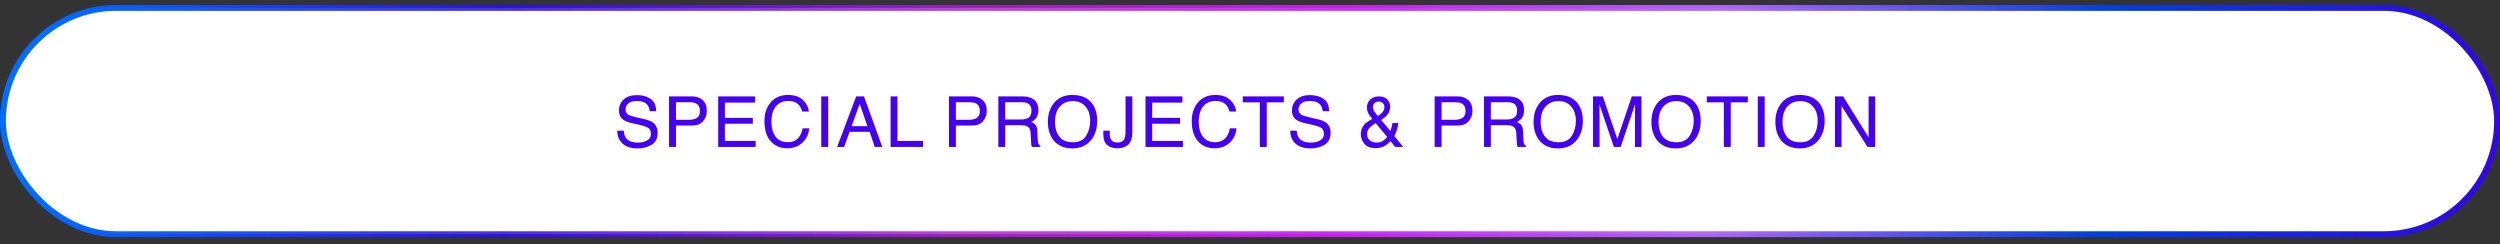
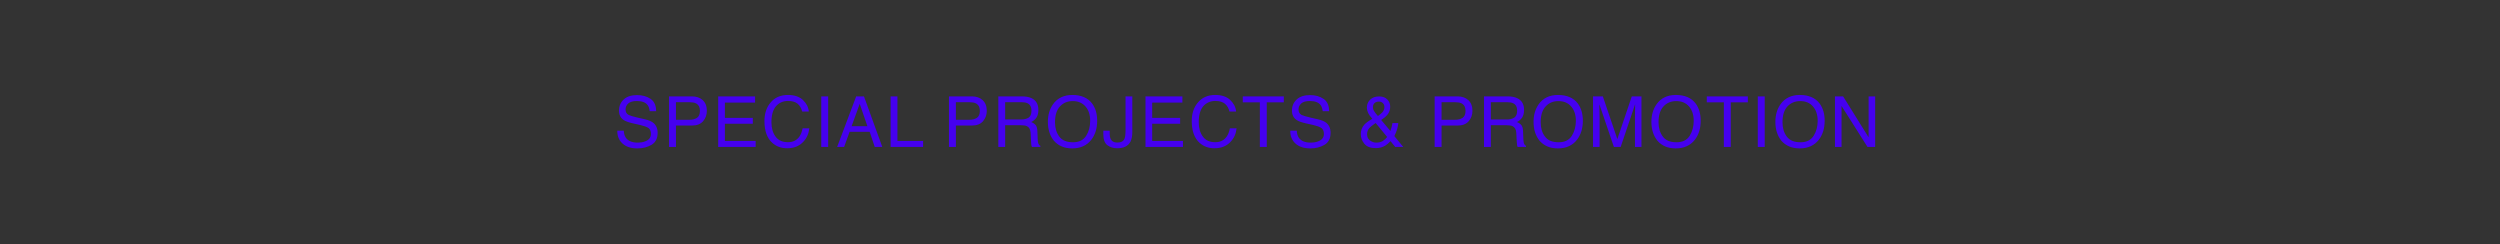
<svg xmlns="http://www.w3.org/2000/svg" width="338" height="33" viewBox="0 0 338 33" fill="none">
  <rect x="0" y="0" width="338" height="33" fill="#333333" stroke="none" />
-   <rect x="0.397" y="1.069" width="337.206" height="30.591" rx="15.296" fill="white" />
-   <rect x="0.397" y="1.069" width="337.206" height="30.591" rx="15.296" stroke="url(#paint0_linear_53_6621)" stroke-width="0.794" />
  <path d="M84.335 17.662C84.354 18.043 84.44 18.358 84.602 18.606C84.916 19.054 85.45 19.283 86.232 19.283C86.575 19.283 86.899 19.235 87.176 19.13C87.738 18.939 88.005 18.596 88.005 18.101C88.005 17.729 87.891 17.462 87.662 17.3C87.424 17.147 87.052 17.014 86.556 16.899L85.622 16.69C85.021 16.556 84.592 16.404 84.344 16.241C83.906 15.956 83.686 15.527 83.686 14.954C83.686 14.344 83.906 13.839 84.325 13.448C84.754 13.048 85.355 12.857 86.136 12.857C86.852 12.857 87.462 13.029 87.967 13.372C88.463 13.715 88.711 14.278 88.711 15.031H87.843C87.795 14.668 87.7 14.383 87.547 14.192C87.261 13.829 86.775 13.658 86.108 13.658C85.564 13.658 85.164 13.772 84.926 14.001C84.687 14.23 84.573 14.497 84.573 14.802C84.573 15.136 84.707 15.383 84.983 15.536C85.174 15.631 85.584 15.755 86.232 15.908L87.185 16.127C87.652 16.232 88.005 16.375 88.263 16.556C88.692 16.88 88.911 17.338 88.911 17.948C88.911 18.711 88.634 19.254 88.091 19.578C87.538 19.902 86.899 20.064 86.165 20.064C85.317 20.064 84.649 19.845 84.173 19.416C83.686 18.978 83.448 18.396 83.458 17.662H84.335ZM93.534 13.029C94.145 13.029 94.631 13.2 95.003 13.534C95.384 13.887 95.565 14.363 95.565 14.983C95.565 15.517 95.403 15.984 95.069 16.375C94.736 16.775 94.221 16.976 93.534 16.976H91.389V19.864H90.455V13.029H93.534ZM94.068 13.963C93.868 13.868 93.592 13.82 93.229 13.82H91.389V16.194H93.229C93.639 16.194 93.983 16.099 94.24 15.927C94.497 15.746 94.631 15.441 94.631 14.993C94.631 14.487 94.44 14.144 94.068 13.963ZM102.086 13.868H98.006V15.936H101.781V16.728H98.006V19.054H102.162V19.864H97.1V13.029H102.086V13.868ZM108.559 13.524C109.036 13.982 109.303 14.497 109.35 15.078H108.454C108.349 14.64 108.14 14.287 107.844 14.03C107.53 13.772 107.101 13.648 106.548 13.648C105.88 13.648 105.337 13.887 104.917 14.354C104.507 14.831 104.298 15.555 104.298 16.527C104.298 17.328 104.488 17.977 104.86 18.472C105.232 18.978 105.794 19.226 106.528 19.226C107.215 19.226 107.73 18.968 108.092 18.444C108.283 18.167 108.426 17.805 108.511 17.347H109.417C109.341 18.072 109.074 18.673 108.616 19.159C108.073 19.75 107.339 20.045 106.424 20.045C105.623 20.045 104.955 19.797 104.422 19.321C103.707 18.682 103.354 17.7 103.354 16.375C103.354 15.364 103.621 14.535 104.155 13.896C104.727 13.191 105.527 12.838 106.538 12.838C107.406 12.838 108.082 13.067 108.559 13.524ZM111.969 19.864H111.035V13.029H111.969V19.864ZM119.284 19.864H118.264L117.578 17.815H114.87L114.127 19.864H113.183L115.757 13.029H116.806L119.284 19.864ZM115.137 17.061H117.273L116.234 14.039L115.137 17.061ZM121.334 19.054H124.804V19.864H120.409V13.029H121.334V19.054ZM131.38 13.029C131.99 13.029 132.477 13.2 132.848 13.534C133.23 13.887 133.411 14.363 133.411 14.983C133.411 15.517 133.249 15.984 132.915 16.375C132.582 16.775 132.067 16.976 131.38 16.976H129.235V19.864H128.301V13.029H131.38ZM131.914 13.963C131.714 13.868 131.437 13.82 131.075 13.82H129.235V16.194H131.075C131.485 16.194 131.828 16.099 132.086 15.927C132.343 15.746 132.477 15.441 132.477 14.993C132.477 14.487 132.286 14.144 131.914 13.963ZM138.139 13.029C138.664 13.029 139.093 13.105 139.427 13.258C140.075 13.543 140.389 14.087 140.389 14.869C140.389 15.279 140.304 15.612 140.142 15.879C139.97 16.137 139.732 16.346 139.427 16.499C139.693 16.613 139.894 16.756 140.037 16.928C140.17 17.109 140.246 17.395 140.256 17.796L140.294 18.711C140.294 18.968 140.323 19.168 140.351 19.292C140.408 19.512 140.504 19.654 140.656 19.712V19.864H139.512C139.484 19.807 139.465 19.731 139.446 19.636C139.427 19.54 139.407 19.359 139.398 19.092L139.341 17.958C139.312 17.509 139.15 17.214 138.845 17.061C138.664 16.976 138.387 16.928 138.006 16.928H135.899V19.864H134.974V13.029H138.139ZM138.044 16.156C138.473 16.156 138.816 16.07 139.074 15.898C139.322 15.727 139.455 15.412 139.455 14.954C139.455 14.468 139.274 14.135 138.921 13.963C138.731 13.868 138.483 13.82 138.159 13.82H135.899V16.156H138.044ZM147.66 14.001C148.108 14.611 148.337 15.383 148.337 16.327C148.337 17.347 148.08 18.196 147.565 18.873C146.955 19.664 146.087 20.064 144.962 20.064C143.904 20.064 143.084 19.712 142.484 19.025C141.94 18.348 141.673 17.5 141.673 16.48C141.673 15.555 141.902 14.764 142.36 14.106C142.951 13.267 143.828 12.838 144.981 12.838C146.183 12.838 147.079 13.229 147.66 14.001ZM146.85 18.358C147.212 17.776 147.393 17.099 147.393 16.337C147.393 15.536 147.184 14.888 146.764 14.402C146.335 13.906 145.763 13.668 145.039 13.668C144.324 13.668 143.752 13.906 143.304 14.392C142.856 14.878 142.636 15.593 142.636 16.537C142.636 17.3 142.827 17.939 143.208 18.453C143.59 18.978 144.209 19.235 145.077 19.235C145.887 19.235 146.478 18.939 146.85 18.358ZM153.088 17.824C153.088 18.406 153.002 18.854 152.831 19.168C152.516 19.75 151.915 20.045 151.029 20.045C150.514 20.045 150.075 19.902 149.713 19.626C149.351 19.349 149.17 18.863 149.17 18.148V17.662H150.037V18.148C150.037 18.52 150.123 18.797 150.295 18.987C150.457 19.178 150.714 19.273 151.067 19.273C151.563 19.273 151.877 19.102 152.03 18.758C152.125 18.549 152.173 18.158 152.173 17.586V13.029H153.088V17.824ZM159.857 13.868H155.776V15.936H159.552V16.728H155.776V19.054H159.933V19.864H154.871V13.029H159.857V13.868ZM166.33 13.524C166.807 13.982 167.074 14.497 167.121 15.078H166.225C166.12 14.64 165.911 14.287 165.615 14.03C165.3 13.772 164.871 13.648 164.318 13.648C163.651 13.648 163.108 13.887 162.688 14.354C162.278 14.831 162.069 15.555 162.069 16.527C162.069 17.328 162.259 17.977 162.631 18.472C163.003 18.978 163.565 19.226 164.299 19.226C164.986 19.226 165.501 18.968 165.863 18.444C166.054 18.167 166.197 17.805 166.282 17.347H167.188C167.112 18.072 166.845 18.673 166.387 19.159C165.844 19.75 165.11 20.045 164.195 20.045C163.394 20.045 162.726 19.797 162.192 19.321C161.477 18.682 161.125 17.7 161.125 16.375C161.125 15.364 161.392 14.535 161.926 13.896C162.498 13.191 163.298 12.838 164.309 12.838C165.176 12.838 165.853 13.067 166.33 13.524ZM171.265 13.839V19.864H170.331V13.839H168.024V13.029H173.572V13.839H171.265ZM175.32 17.662C175.339 18.043 175.425 18.358 175.587 18.606C175.902 19.054 176.436 19.283 177.217 19.283C177.561 19.283 177.885 19.235 178.161 19.13C178.724 18.939 178.991 18.596 178.991 18.101C178.991 17.729 178.876 17.462 178.647 17.3C178.409 17.147 178.037 17.014 177.542 16.899L176.607 16.69C176.007 16.556 175.578 16.404 175.33 16.241C174.891 15.956 174.672 15.527 174.672 14.954C174.672 14.344 174.891 13.839 175.311 13.448C175.74 13.048 176.34 12.857 177.122 12.857C177.837 12.857 178.447 13.029 178.952 13.372C179.448 13.715 179.696 14.278 179.696 15.031H178.829C178.781 14.668 178.686 14.383 178.533 14.192C178.247 13.829 177.761 13.658 177.093 13.658C176.55 13.658 176.15 13.772 175.911 14.001C175.673 14.23 175.559 14.497 175.559 14.802C175.559 15.136 175.692 15.383 175.968 15.536C176.159 15.631 176.569 15.755 177.217 15.908L178.171 16.127C178.638 16.232 178.991 16.375 179.248 16.556C179.677 16.88 179.896 17.338 179.896 17.948C179.896 18.711 179.62 19.254 179.076 19.578C178.523 19.902 177.885 20.064 177.151 20.064C176.302 20.064 175.635 19.845 175.158 19.416C174.672 18.978 174.434 18.396 174.443 17.662H175.32ZM189.719 19.864H188.632L187.993 19.082C187.736 19.359 187.507 19.559 187.297 19.683C186.925 19.912 186.496 20.026 186.02 20.026C185.305 20.026 184.79 19.836 184.466 19.445C184.151 19.063 183.98 18.634 183.98 18.148C183.98 17.633 184.142 17.204 184.456 16.852C184.647 16.642 185 16.375 185.534 16.06C185.238 15.727 185.047 15.45 184.952 15.221C184.857 14.993 184.799 14.773 184.799 14.564C184.799 14.125 184.952 13.763 185.248 13.467C185.553 13.181 185.953 13.038 186.449 13.038C186.925 13.038 187.297 13.172 187.555 13.439C187.822 13.706 187.955 14.03 187.955 14.411C187.955 14.85 187.822 15.231 187.545 15.555C187.383 15.746 187.116 15.975 186.735 16.223L187.984 17.71C188.069 17.471 188.127 17.281 188.155 17.157C188.193 17.033 188.222 16.861 188.26 16.642H189.051C189.004 17.081 188.899 17.5 188.737 17.9C188.613 18.215 188.537 18.377 188.518 18.406L189.719 19.864ZM185.724 14.077C185.648 14.192 185.619 14.325 185.619 14.468C185.619 14.659 185.667 14.84 185.772 15.012C185.877 15.183 186.048 15.412 186.296 15.689C186.582 15.479 186.792 15.307 186.906 15.174C187.088 14.964 187.173 14.726 187.173 14.478C187.173 14.278 187.116 14.097 186.973 13.954C186.84 13.81 186.668 13.734 186.439 13.734C186.096 13.734 185.858 13.849 185.724 14.077ZM186.964 19.054C187.211 18.892 187.402 18.711 187.545 18.52L185.991 16.632C185.553 16.928 185.276 17.147 185.143 17.3C184.933 17.538 184.828 17.824 184.828 18.158C184.828 18.52 184.962 18.797 185.229 18.997C185.495 19.187 185.772 19.283 186.077 19.283C186.42 19.283 186.725 19.206 186.964 19.054ZM197.044 13.029C197.654 13.029 198.14 13.2 198.512 13.534C198.893 13.887 199.074 14.363 199.074 14.983C199.074 15.517 198.912 15.984 198.578 16.375C198.245 16.775 197.73 16.976 197.044 16.976H194.898V19.864H193.964V13.029H197.044ZM197.577 13.963C197.377 13.868 197.101 13.82 196.738 13.82H194.898V16.194H196.738C197.148 16.194 197.492 16.099 197.749 15.927C198.006 15.746 198.14 15.441 198.14 14.993C198.14 14.487 197.949 14.144 197.577 13.963ZM203.803 13.029C204.327 13.029 204.756 13.105 205.09 13.258C205.738 13.543 206.053 14.087 206.053 14.869C206.053 15.279 205.967 15.612 205.805 15.879C205.633 16.137 205.395 16.346 205.09 16.499C205.357 16.613 205.557 16.756 205.7 16.928C205.833 17.109 205.91 17.395 205.919 17.796L205.957 18.711C205.957 18.968 205.986 19.168 206.014 19.292C206.072 19.512 206.167 19.654 206.32 19.712V19.864H205.176C205.147 19.807 205.128 19.731 205.109 19.636C205.09 19.54 205.071 19.359 205.061 19.092L205.004 17.958C204.975 17.509 204.813 17.214 204.508 17.061C204.327 16.976 204.051 16.928 203.669 16.928H201.562V19.864H200.638V13.029H203.803ZM203.707 16.156C204.136 16.156 204.48 16.07 204.737 15.898C204.985 15.727 205.118 15.412 205.118 14.954C205.118 14.468 204.937 14.135 204.584 13.963C204.394 13.868 204.146 13.82 203.822 13.82H201.562V16.156H203.707ZM213.324 14.001C213.772 14.611 214.001 15.383 214.001 16.327C214.001 17.347 213.743 18.196 213.228 18.873C212.618 19.664 211.751 20.064 210.626 20.064C209.567 20.064 208.748 19.712 208.147 19.025C207.604 18.348 207.337 17.5 207.337 16.48C207.337 15.555 207.565 14.764 208.023 14.106C208.614 13.267 209.491 12.838 210.645 12.838C211.846 12.838 212.742 13.229 213.324 14.001ZM212.513 18.358C212.876 17.776 213.057 17.099 213.057 16.337C213.057 15.536 212.847 14.888 212.427 14.402C211.998 13.906 211.426 13.668 210.702 13.668C209.987 13.668 209.415 13.906 208.967 14.392C208.519 14.878 208.299 15.593 208.299 16.537C208.299 17.3 208.49 17.939 208.871 18.453C209.253 18.978 209.872 19.235 210.74 19.235C211.55 19.235 212.141 18.939 212.513 18.358ZM218.665 18.806L220.62 13.029H221.926V19.864H221.049V15.832C221.049 15.689 221.049 15.46 221.058 15.136C221.058 14.812 221.068 14.468 221.068 14.097L219.114 19.864H218.198L216.234 14.097V14.306C216.234 14.478 216.244 14.726 216.253 15.069C216.253 15.412 216.263 15.669 216.263 15.832V19.864H215.376V13.029H216.702L218.665 18.806ZM229.257 14.001C229.705 14.611 229.934 15.383 229.934 16.327C229.934 17.347 229.677 18.196 229.162 18.873C228.552 19.664 227.684 20.064 226.559 20.064C225.501 20.064 224.681 19.712 224.081 19.025C223.537 18.348 223.27 17.5 223.27 16.48C223.27 15.555 223.499 14.764 223.957 14.106C224.548 13.267 225.425 12.838 226.578 12.838C227.78 12.838 228.676 13.229 229.257 14.001ZM228.447 18.358C228.809 17.776 228.99 17.099 228.99 16.337C228.99 15.536 228.781 14.888 228.361 14.402C227.932 13.906 227.36 13.668 226.636 13.668C225.921 13.668 225.349 13.906 224.9 14.392C224.452 14.878 224.233 15.593 224.233 16.537C224.233 17.3 224.424 17.939 224.805 18.453C225.186 18.978 225.806 19.235 226.674 19.235C227.484 19.235 228.075 18.939 228.447 18.358ZM233.998 13.839V19.864H233.064V13.839H230.757V13.029H236.306V13.839H233.998ZM238.587 19.864H237.653V13.029H238.587V19.864ZM246.017 14.001C246.465 14.611 246.694 15.383 246.694 16.327C246.694 17.347 246.436 18.196 245.922 18.873C245.311 19.664 244.444 20.064 243.319 20.064C242.261 20.064 241.441 19.712 240.84 19.025C240.297 18.348 240.03 17.5 240.03 16.48C240.03 15.555 240.259 14.764 240.716 14.106C241.307 13.267 242.184 12.838 243.338 12.838C244.539 12.838 245.435 13.229 246.017 14.001ZM245.207 18.358C245.569 17.776 245.75 17.099 245.75 16.337C245.75 15.536 245.54 14.888 245.121 14.402C244.692 13.906 244.12 13.668 243.395 13.668C242.68 13.668 242.108 13.906 241.66 14.392C241.212 14.878 240.993 15.593 240.993 16.537C240.993 17.3 241.183 17.939 241.565 18.453C241.946 18.978 242.566 19.235 243.433 19.235C244.244 19.235 244.835 18.939 245.207 18.358ZM252.636 18.568V13.029H253.523V19.864H252.484L248.975 14.325V19.864H248.089V13.029H249.185L252.636 18.568Z" fill="#4500EF" />
  <defs>
    <linearGradient id="paint0_linear_53_6621" x1="5.143" y1="8.979" x2="336.283" y2="36.342" gradientUnits="userSpaceOnUse">
      <stop stop-color="#006DFF" />
      <stop offset="0.193" stop-color="#2C0DEB" stop-opacity="0.865" />
      <stop offset="0.38" stop-color="#B01DD4" stop-opacity="0.83" />
      <stop offset="0.531" stop-color="#CC1FF7" stop-opacity="0.94" />
      <stop offset="0.682" stop-color="#B165FC" stop-opacity="0.967" />
      <stop offset="0.839" stop-color="#003FE0" />
      <stop offset="1" stop-color="#3206E5" />
    </linearGradient>
  </defs>
</svg>